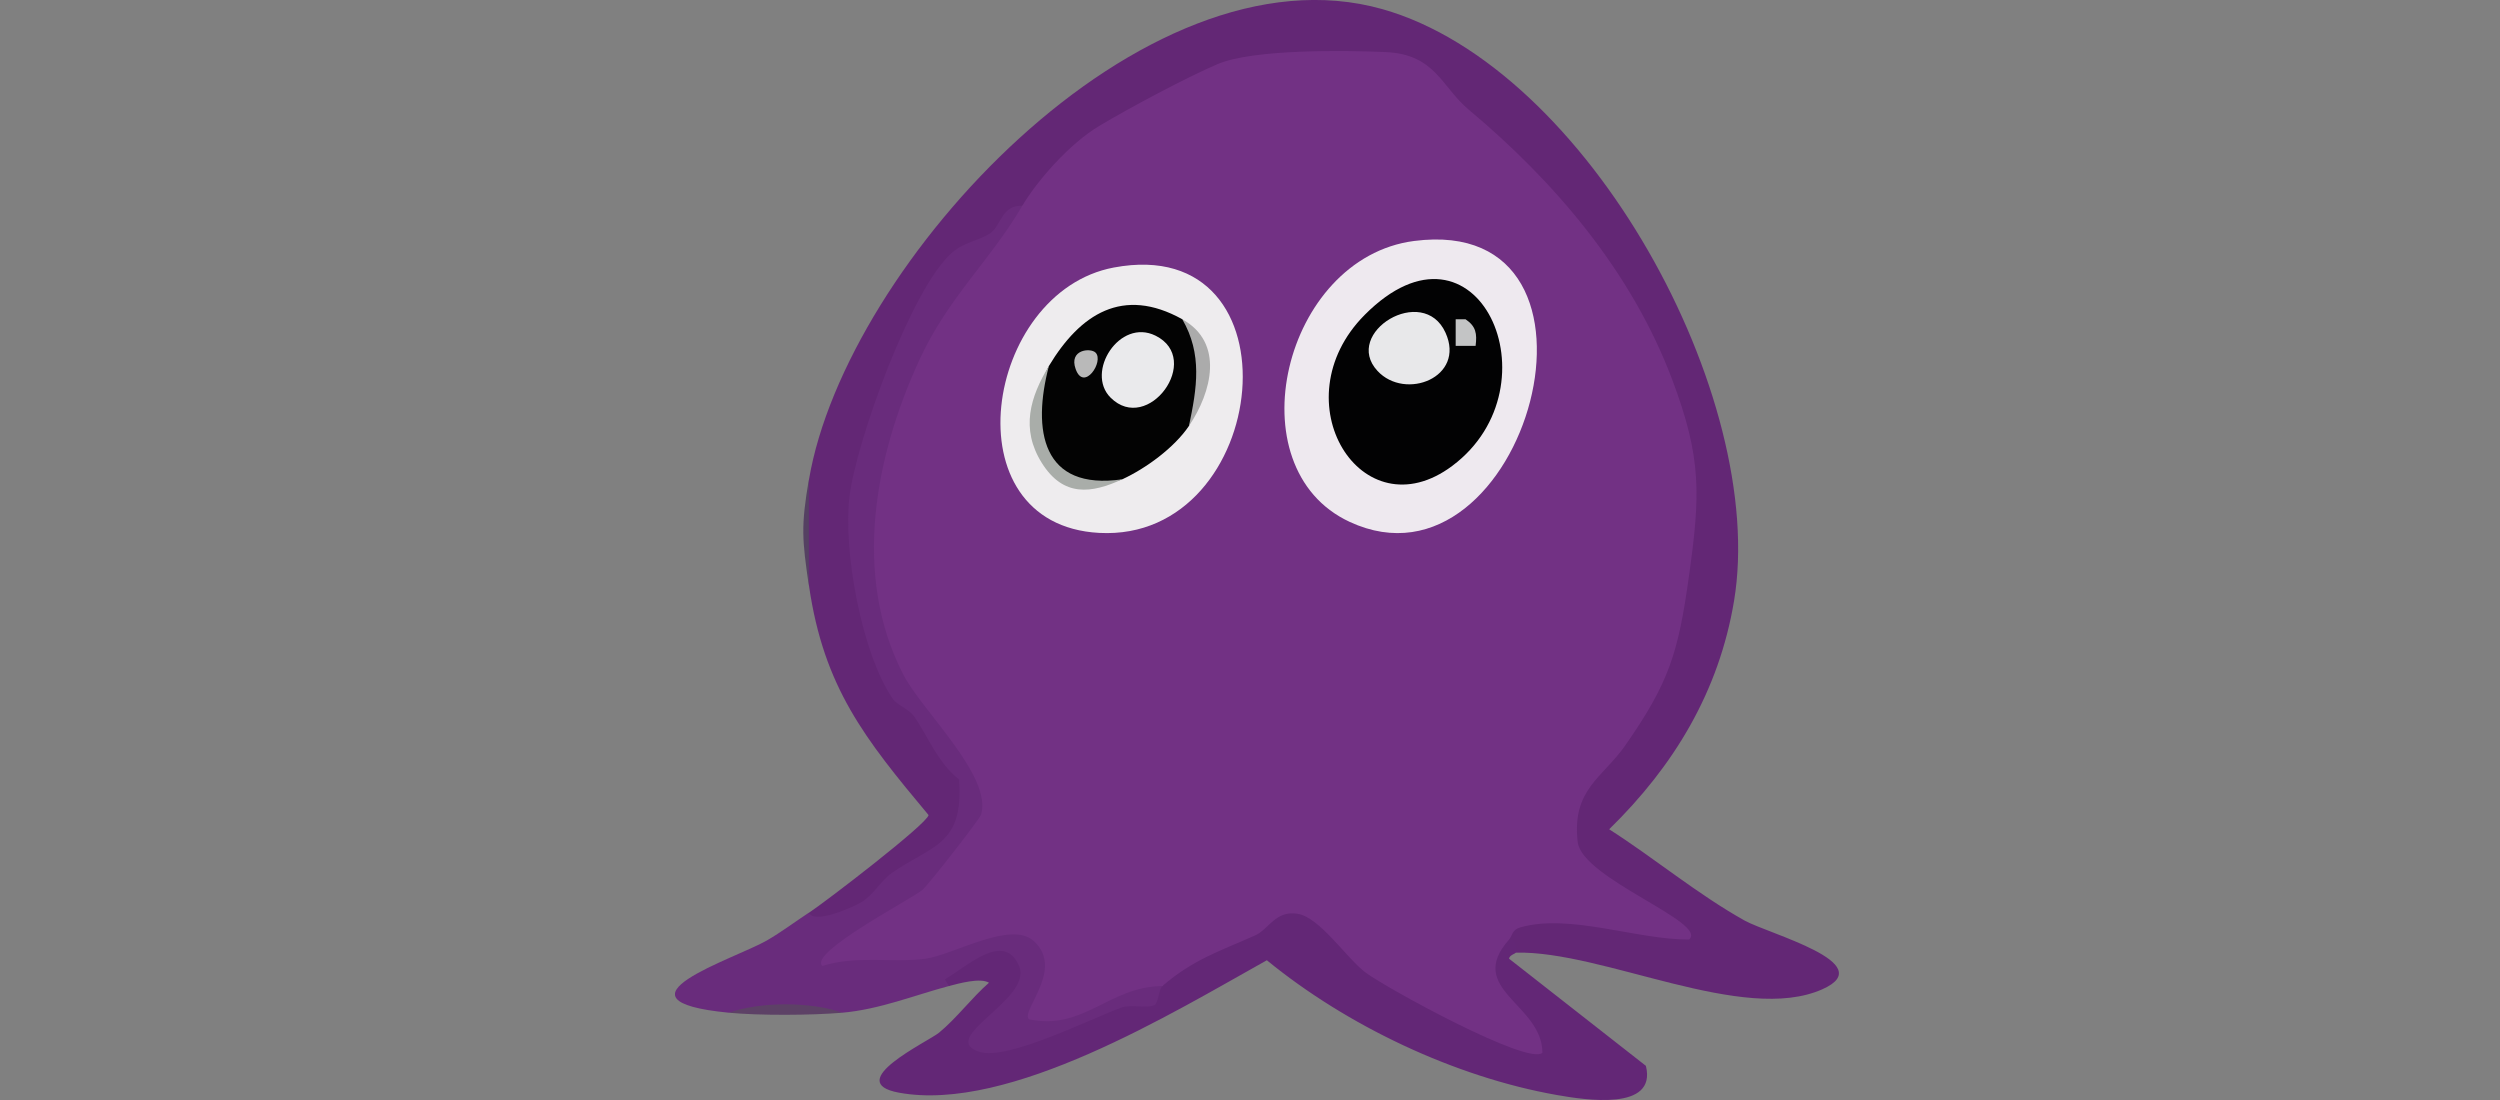
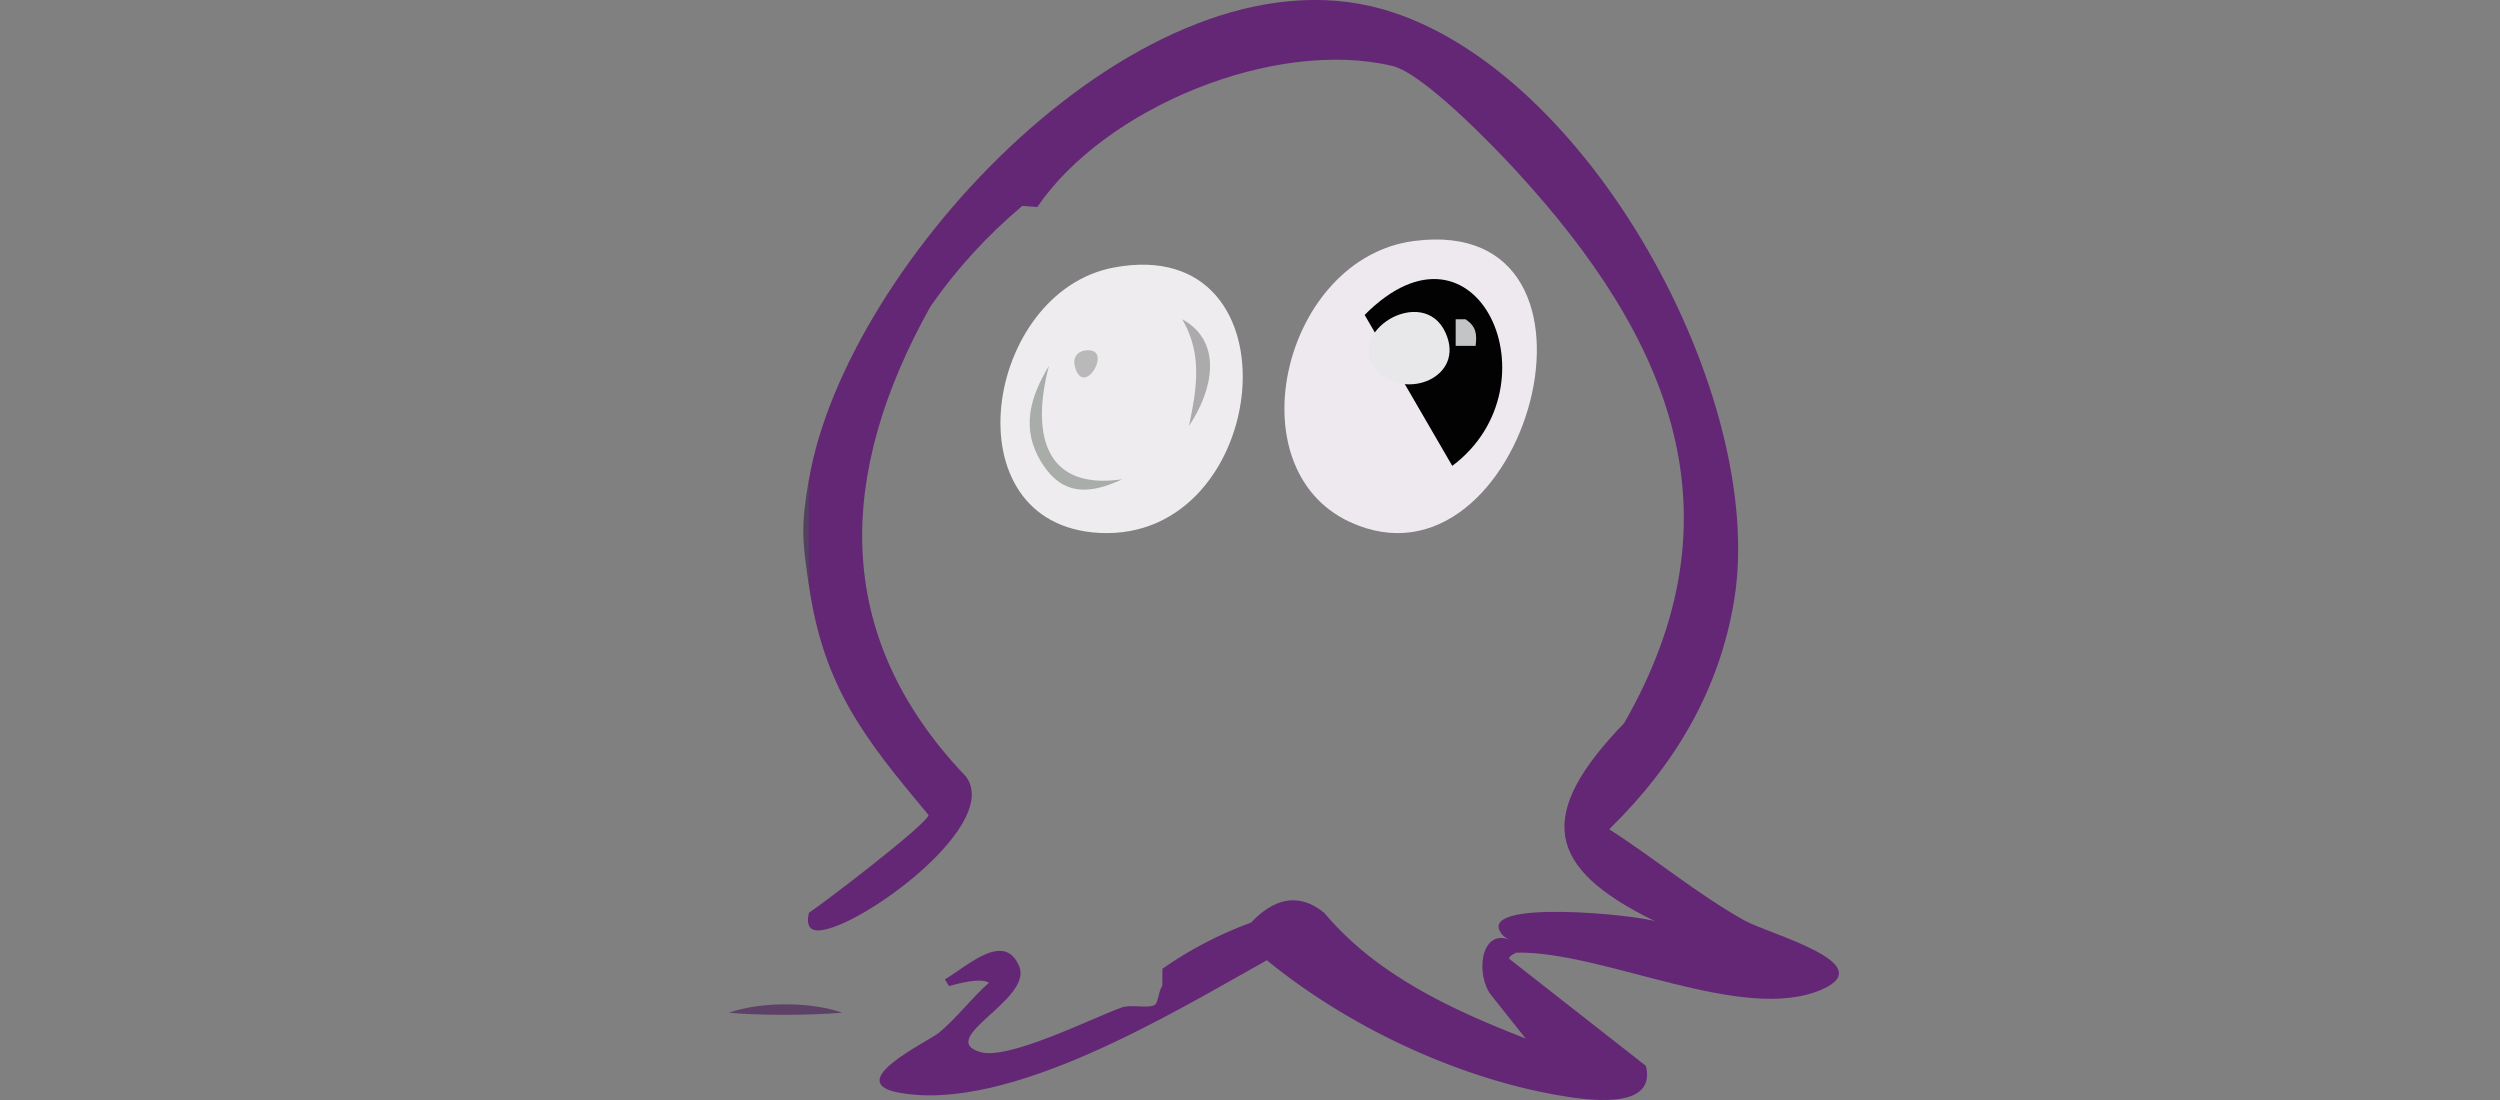
<svg xmlns="http://www.w3.org/2000/svg" width="100" height="44" viewBox="0 0 100 44" fill="none">
  <rect x="0" y="0" width="100" height="44" fill="#808080" stroke="none" />
  <g clip-path="url(#clip0_200_528)">
    <path d="M60.627 38.108C60.304 38.111 60.187 37.834 60.361 37.575C60.248 37.522 60.145 37.46 60.075 37.37C58.923 35.916 65.641 36.609 66.231 36.863C61.814 34.721 61.414 32.603 64.964 28.928C69.733 20.622 66.887 13.613 60.63 6.815C59.696 5.801 56.915 2.923 55.685 2.635C50.964 1.523 44.206 4.299 41.49 8.282L40.893 8.236C39.474 9.431 38.25 10.77 37.22 12.256C33.521 18.87 33.193 25.362 38.631 31.054C40.21 33.115 33.524 37.746 32.486 37.167C32.286 37.055 32.291 36.761 32.361 36.508C33.006 36.084 37.082 32.963 37.143 32.603C34.585 29.544 32.95 27.485 32.361 23.439C32.233 22.025 32.211 20.585 32.361 19.172C33.828 10.538 45.718 -2.339 55.293 0.365C63.532 2.694 70.712 15.91 69.362 24.036C68.759 27.658 66.962 30.635 64.367 33.171C66.183 34.332 67.901 35.769 69.781 36.82C70.741 37.356 75.222 38.532 72.896 39.57C69.728 40.983 64.121 38.018 60.63 38.106L60.627 38.108Z" fill="#632775" />
-     <path d="M40.89 8.236L41.032 9.023C36.049 14.808 32.721 23.415 38.719 29.648C41.712 33.099 37.1 36.247 34.289 37.844L36.924 37.823C39.653 36.66 43.621 35.935 41.824 40.314C43.251 39.895 44.68 39.431 46.11 38.927L46.489 39.442C46.659 39.565 46.777 39.725 46.87 39.909C46.889 39.946 46.859 40.013 46.822 40.093C46.689 40.365 41.8 42.194 41.2 42.33C37.892 43.077 37.279 41.853 39.794 39.741C41.32 37.86 38.711 38.724 37.954 39.442C36.586 39.807 35.169 40.381 33.686 40.509C32.182 40.335 30.657 40.343 29.152 40.509C24.079 40.013 29.387 38.359 30.667 37.623C31.251 37.287 31.793 36.876 32.353 36.508C32.596 37.007 34.252 36.215 34.462 36.084C34.959 35.777 35.223 35.233 35.689 34.908C37.276 33.803 38.557 33.825 38.362 31.179C37.519 30.51 37.162 29.536 36.583 28.68C36.359 28.349 35.895 28.221 35.711 27.952C34.471 26.151 33.718 22.031 33.98 19.86C34.241 17.689 36.463 11.501 38.087 10.101C38.583 9.671 39.221 9.61 39.631 9.314C40.042 9.018 40.08 8.183 40.893 8.236H40.89Z" fill="#692C7C" />
    <path d="M46.492 39.442L46.497 38.748C47.598 37.98 48.782 37.364 50.047 36.9C50.898 35.996 51.903 35.636 52.97 36.516C55.069 39.007 58.051 40.381 61.027 41.541L59.635 39.791C59.027 38.983 59.211 37.177 60.361 37.575C60.657 37.556 60.657 37.887 60.627 38.108C60.622 38.146 60.374 38.204 60.363 38.348L65.836 42.634C66.284 44.451 63.422 44.003 62.27 43.8C58.179 43.077 53.864 41.021 50.674 38.41C46.926 40.501 40.368 44.52 35.959 43.707C33.673 43.285 37.116 41.669 37.559 41.309C38.261 40.733 38.866 39.914 39.559 39.309C39.215 39.098 38.351 39.338 37.959 39.442L37.794 39.175C38.682 38.663 40.168 37.218 40.768 38.652C41.322 39.978 37.428 41.536 39.2 42.08C40.312 42.421 43.643 40.746 44.833 40.311C45.267 40.151 45.881 40.359 46.187 40.197C46.331 40.119 46.361 39.556 46.492 39.444V39.442Z" fill="#632776" />
    <path d="M33.689 40.509C32.467 40.615 30.368 40.626 29.155 40.509C30.411 40.061 32.451 40.061 33.689 40.509Z" fill="#5D4166" />
    <path d="M32.355 23.439C32.083 21.564 32.035 21.057 32.355 19.172V23.439Z" fill="#554062" />
-     <path d="M40.89 8.236C41.467 7.257 42.757 5.764 43.963 5.041C45.169 4.318 47.465 3.094 48.692 2.569C50.121 1.955 53.815 2.014 55.424 2.083C57.421 2.171 57.654 3.47 58.747 4.385C62.182 7.26 65.255 10.85 66.887 15.181C68.074 18.331 68.013 19.793 67.559 23.039C67.13 26.117 66.772 27.29 65.007 29.822C64.111 31.107 62.865 31.571 63.108 33.681C63.276 35.142 68.343 36.9 67.565 37.578C65.524 37.607 62.793 36.524 60.806 37.097C60.473 37.194 60.491 37.439 60.366 37.578C58.592 39.575 61.689 40.151 61.697 42.109C61.147 42.645 55.448 39.519 54.632 38.908C53.866 38.338 52.797 36.692 51.903 36.551C51.01 36.409 50.761 37.169 50.204 37.417C48.804 38.042 47.732 38.375 46.494 39.442C44.347 39.463 43.363 41.229 41.16 40.773C40.805 40.439 42.597 38.78 41.355 37.644C40.434 36.801 38.135 38.202 37.002 38.351C35.673 38.524 34.252 38.204 32.892 38.639C32.324 38.103 36.522 35.932 36.906 35.588C37.167 35.353 39.189 32.769 39.245 32.579C39.696 31.043 36.882 28.432 36.138 26.994C34.068 22.991 35.007 18.238 36.778 14.392C37.93 11.89 39.586 10.458 40.89 8.236Z" fill="#723184" />
    <path d="M56.562 9.639C65.343 8.5 61.019 24.138 53.989 20.876C49.334 18.718 51.338 10.317 56.562 9.639Z" fill="#EEE9EF" />
    <path d="M44.552 10.701C52.135 9.276 50.86 21.689 43.966 21.316C37.93 20.988 39.367 11.674 44.552 10.701Z" fill="#EEECEE" />
-     <path d="M54.586 12.597C59.086 8.066 62.38 15.424 58.091 18.635C54.461 21.353 51.169 16.04 54.586 12.597Z" fill="#020203" />
-     <path d="M47.292 12.77C48.529 13.923 48.169 15.656 47.558 17.038C46.972 17.905 45.841 18.734 44.891 19.172C41.728 20.228 40.733 17.041 41.957 14.637C43.208 12.562 44.91 11.445 47.292 12.77Z" fill="#030303" />
+     <path d="M54.586 12.597C59.086 8.066 62.38 15.424 58.091 18.635Z" fill="#020203" />
    <path d="M44.891 19.172C43.664 19.737 42.539 19.897 41.675 18.521C40.81 17.145 41.213 15.872 41.957 14.637C41.28 17.209 41.675 19.638 44.891 19.172Z" fill="#A9ADA9" />
    <path d="M47.558 17.038C47.878 15.525 48.102 14.165 47.291 12.77C48.977 13.709 48.473 15.683 47.558 17.038Z" fill="#ABABAB" />
    <path d="M55.098 14.835C53.687 13.309 56.928 11.33 57.821 13.309C58.63 15.096 56.21 16.038 55.098 14.835Z" fill="#E8E8EA" />
    <path d="M59.024 13.835H58.227V12.77H58.621C59.04 13.053 59.086 13.344 59.024 13.835Z" fill="#C3C4C5" />
-     <path d="M44.422 15.904C43.405 14.888 44.784 12.714 46.222 13.427C48.126 14.371 45.918 17.398 44.422 15.904Z" fill="#EAEAEC" />
    <path d="M43.822 14.104C44.174 14.453 43.358 15.685 43.027 14.765C42.744 13.979 43.622 13.904 43.822 14.104Z" fill="#B9B9B9" />
  </g>
  <defs>
    <clipPath id="clip0_200_528">
      <rect width="46.555" height="44" fill="white" transform="translate(27)" />
    </clipPath>
  </defs>
</svg>